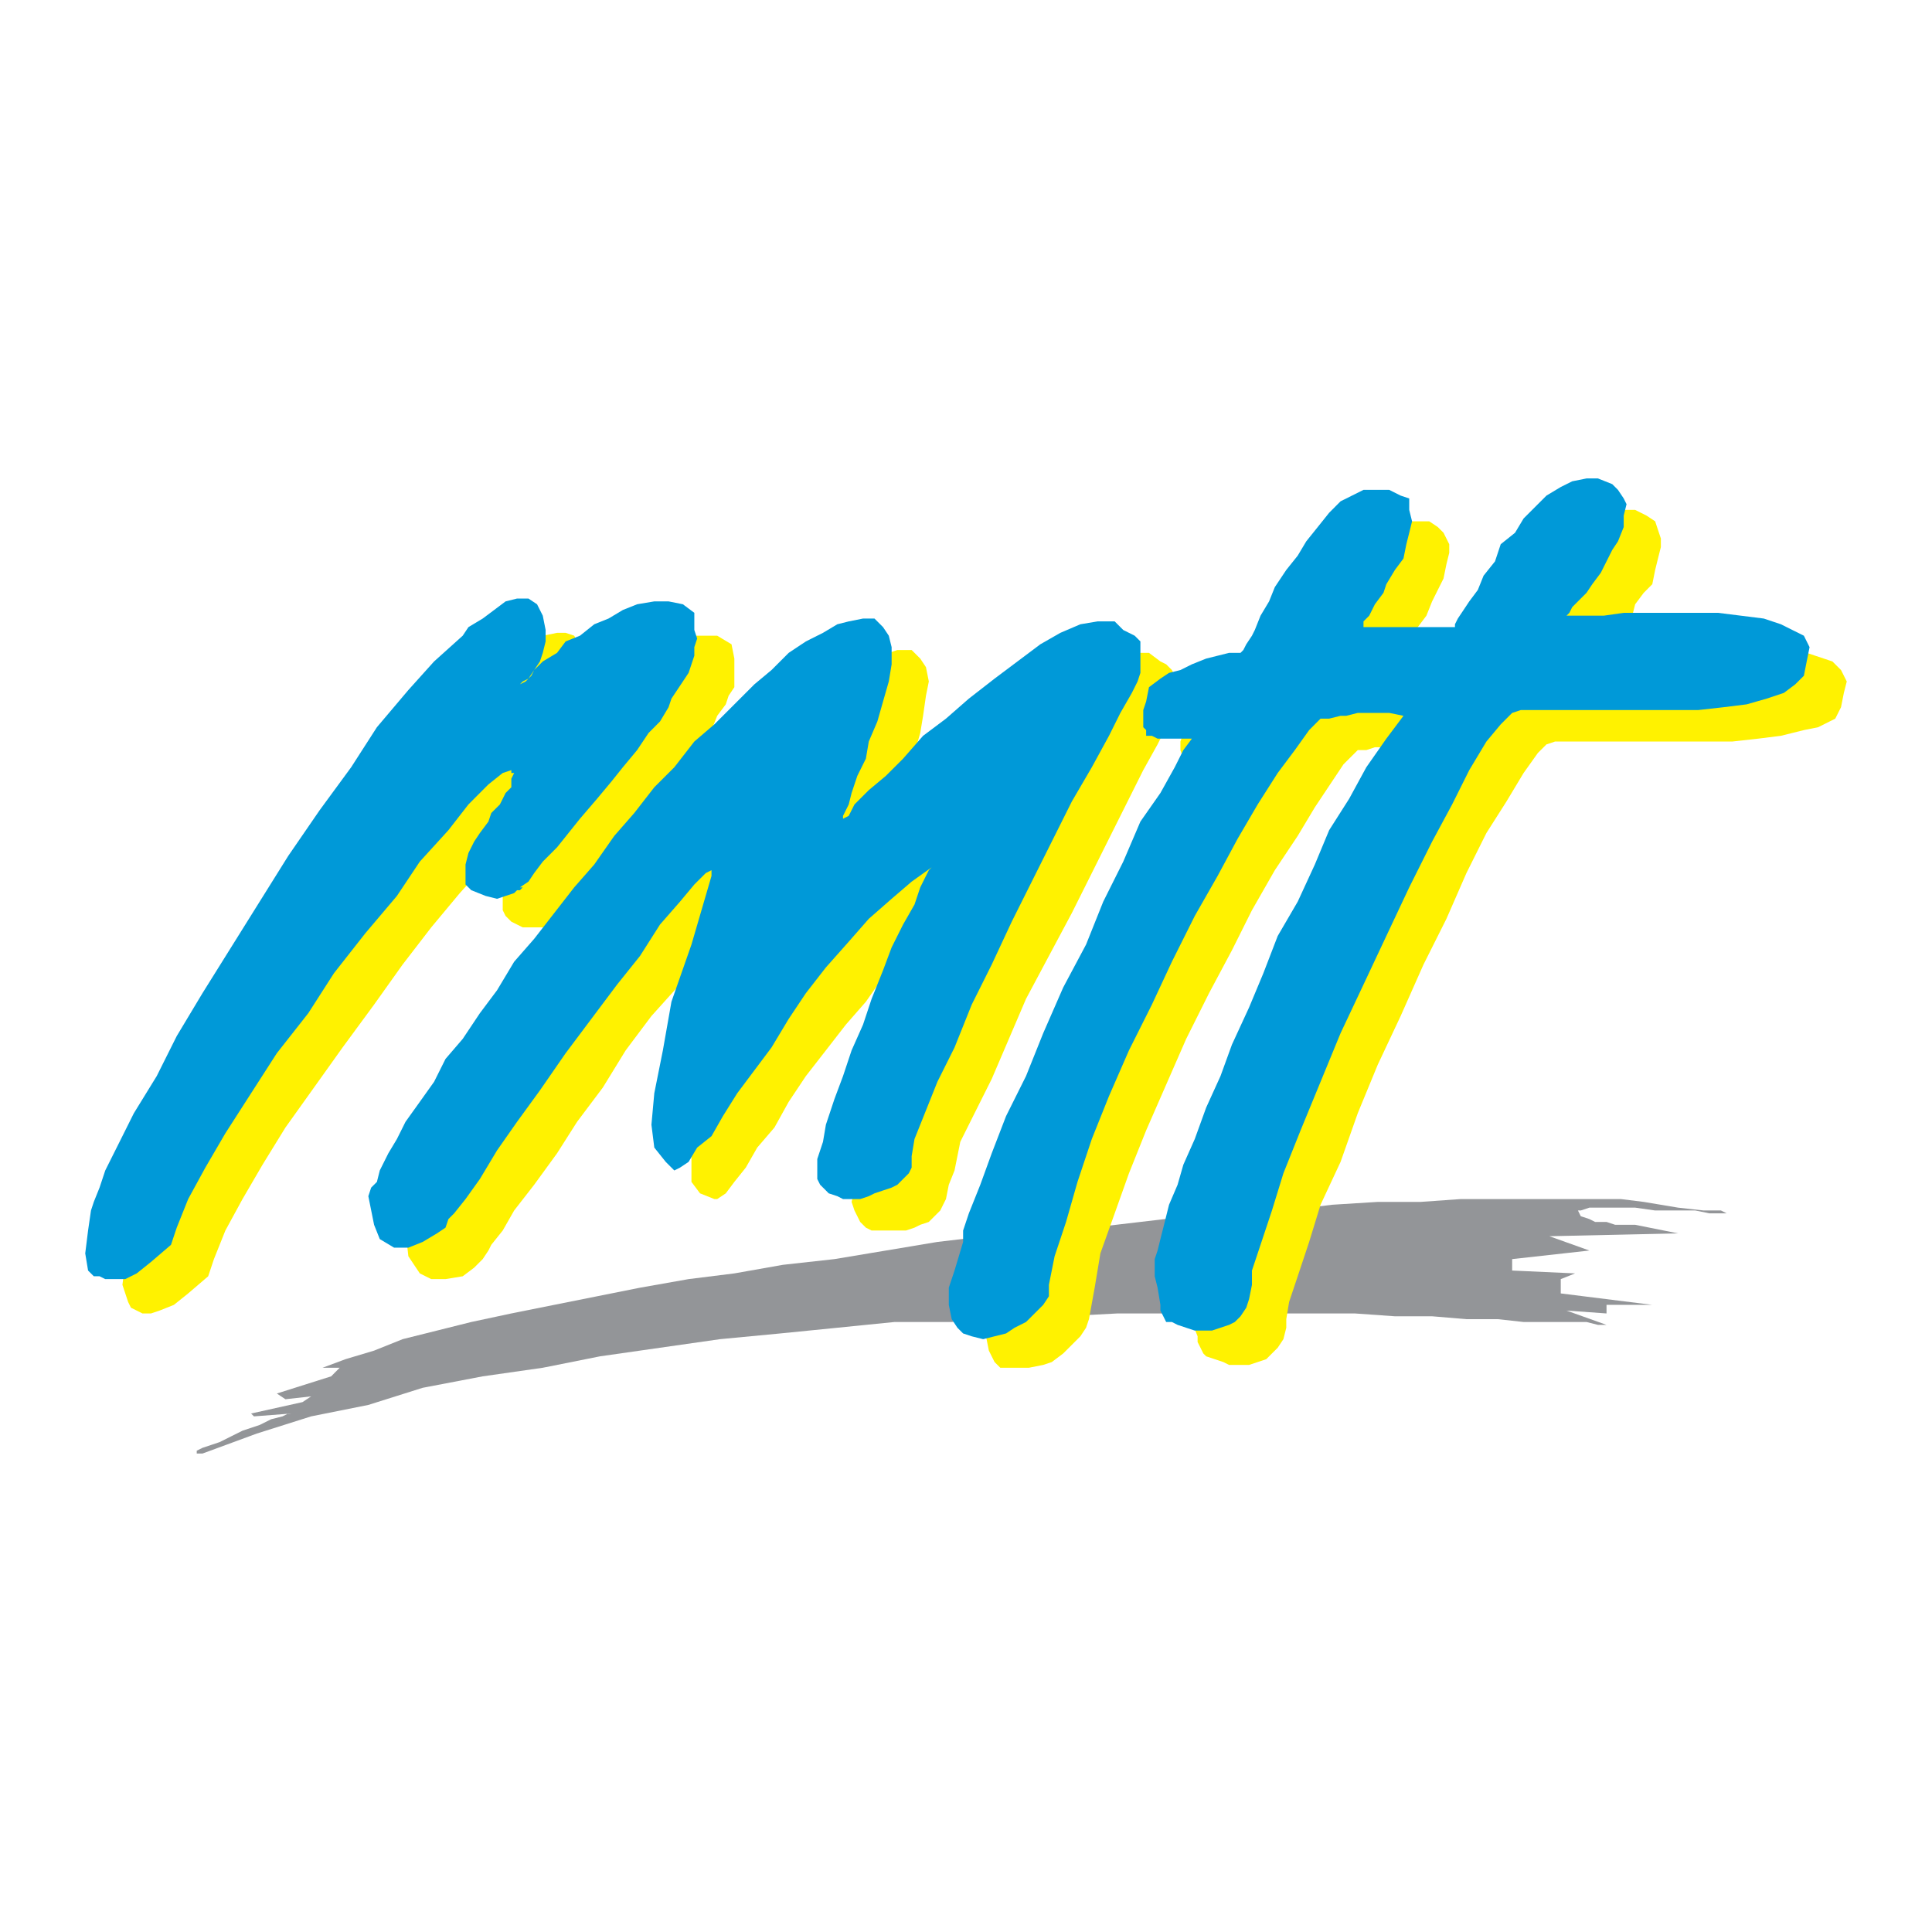
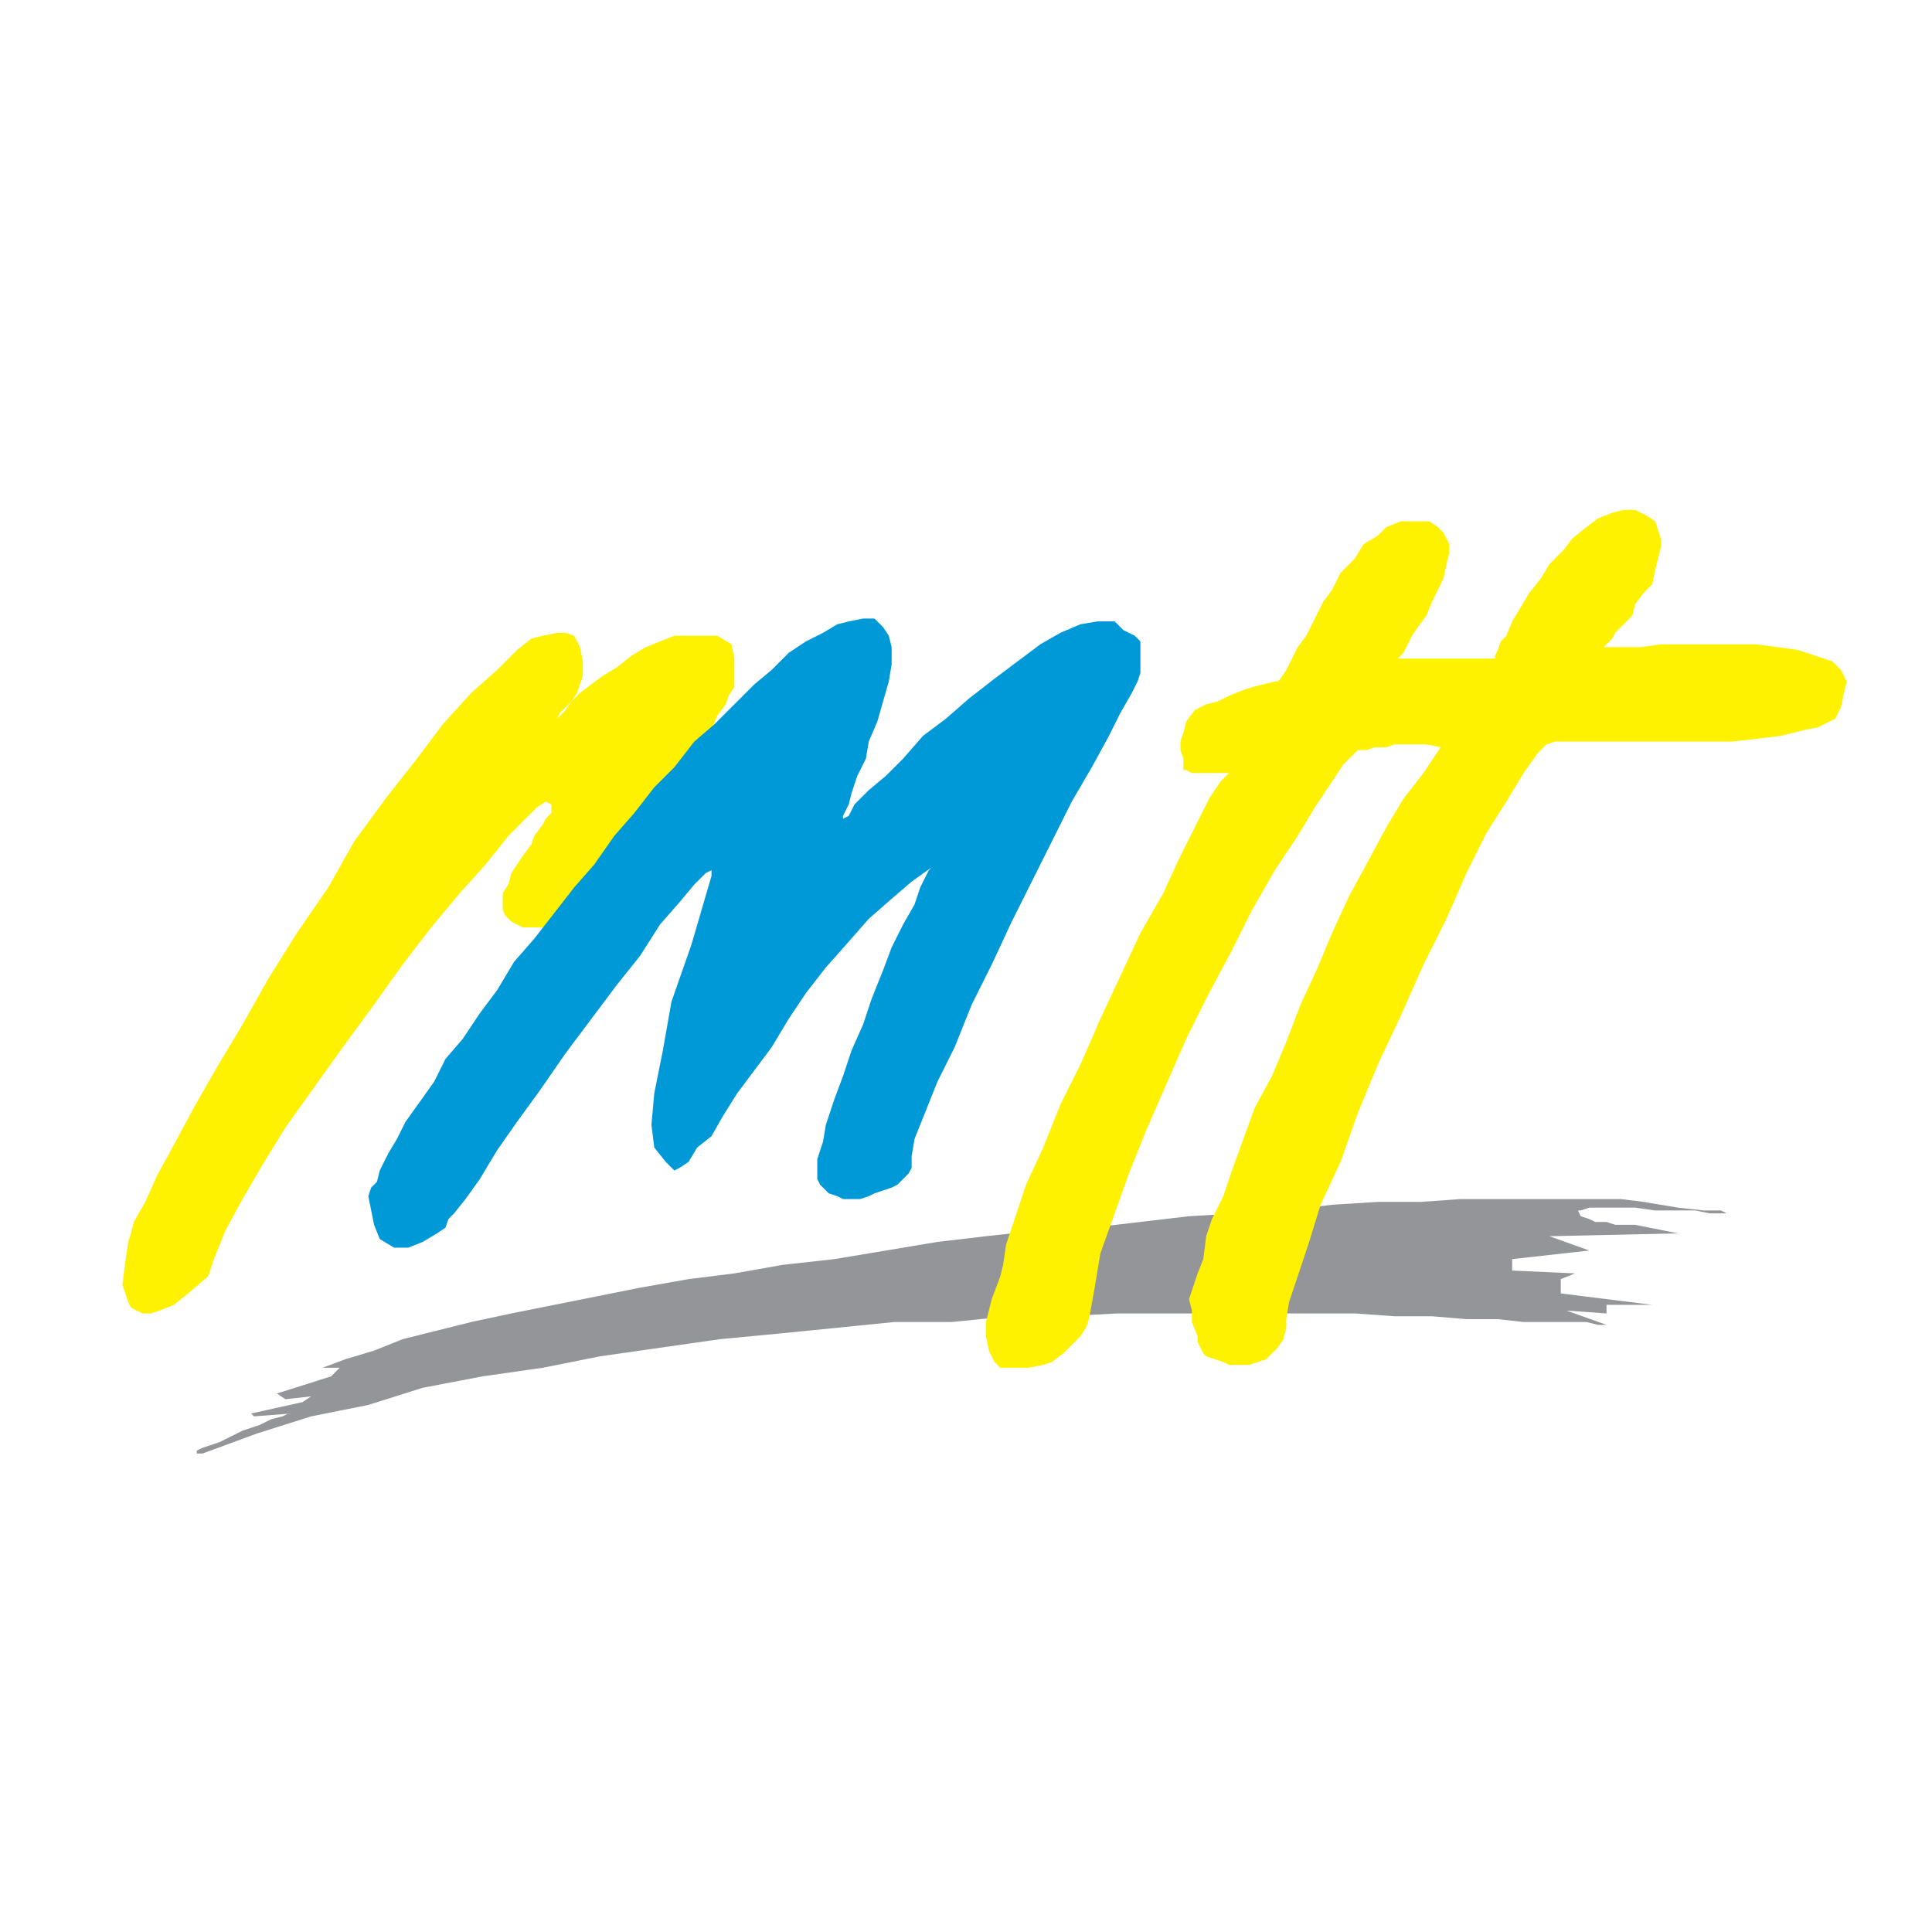
<svg xmlns="http://www.w3.org/2000/svg" version="1.0" id="Layer_1" x="0px" y="0px" width="192.756px" height="192.756px" viewBox="0 0 192.756 192.756" enable-background="new 0 0 192.756 192.756" xml:space="preserve">
  <g>
-     <polygon fill-rule="evenodd" clip-rule="evenodd" fill="#FFFFFF" points="0,0 192.756,0 192.756,192.756 0,192.756 0,0  " />
    <polygon fill-rule="evenodd" clip-rule="evenodd" fill="#939598" points="32.182,136.461 34.465,135.607 37.322,134.752    40.169,133.609 43.598,132.752 47.019,131.896 51.016,131.043 55.292,130.186 59.572,129.33 63.852,128.475 68.701,127.617    73.267,127.047 78.115,126.191 83.254,125.621 88.385,124.766 93.524,123.908 98.373,123.338 103.508,122.77 108.93,122.482    113.778,121.912 118.631,121.342 123.479,121.057 128.332,120.77 132.894,120.199 137.461,119.914 141.74,119.914 145.733,119.631    149.44,119.631 153.151,119.631 156.29,119.631 159.142,119.631 161.711,119.631 163.994,119.914 167.415,120.486 169.984,120.77    171.699,120.77 172.268,121.057 171.699,121.057 170.554,121.057 169.13,120.77 167.415,120.77 165.136,120.77 163.14,120.486    161.425,120.486 160.001,120.486 158.573,120.486 157.714,120.77 157.432,120.77 157.714,121.342 158.573,121.627 159.142,121.912    160.283,121.912 161.143,122.197 161.998,122.197 162.853,122.197 163.14,122.197 167.415,123.053 154.579,123.338    158.573,124.766 156.004,125.051 150.868,125.621 150.868,126.762 157.146,127.047 155.717,127.617 155.717,129.045    164.85,130.186 160.283,130.186 160.283,131.043 156.29,130.756 160.283,132.184 159.428,132.184 158.287,131.896 156.576,131.896    154.579,131.896 152.01,131.896 149.44,131.613 146.306,131.613 142.882,131.326 139.171,131.326 135.177,131.043 130.897,131.043    126.335,131.043 121.482,131.043 116.634,131.043 111.495,131.043 106.077,131.326 100.656,131.326 94.952,131.896 89.244,131.896    83.541,132.469 77.833,133.039 71.839,133.609 65.849,134.465 59.858,135.322 54.154,136.461 48.16,137.318 42.17,138.461    36.749,140.17 31.041,141.312 25.624,143.025 20.202,145.021 19.916,145.021 19.629,145.021 19.629,144.736 20.202,144.451    21.058,144.166 21.913,143.879 23.054,143.309 24.195,142.74 25.906,142.17 27.047,141.6 28.189,141.312 28.758,141.027    29.048,141.027 25.337,141.312 25.051,141.027 30.186,139.887 31.041,139.316 28.476,139.602 27.62,139.031 33.038,137.318    33.893,136.461 32.182,136.461  " />
    <polygon fill-rule="evenodd" clip-rule="evenodd" fill="#FFF200" points="13.066,123.053 13.353,121.912 14.494,119.914    15.636,117.348 17.351,114.209 19.347,110.5 21.626,106.506 24.195,102.227 26.761,97.66 29.617,93.096 32.755,88.532    35.325,83.968 38.459,79.688 41.601,75.692 44.167,72.27 47.019,69.131 49.588,66.849 50.726,65.707 51.585,64.852 53.013,63.71    54.154,63.425 55.578,63.139 56.434,63.139 57.289,63.425 57.861,64.567 58.148,65.993 58.148,67.419 57.861,68.276 57.575,69.131    57.006,69.986 56.434,70.557 55.865,71.128 55.578,71.699 55.865,71.415 56.434,70.844 57.006,69.986 57.861,69.131 58.999,68.276    60.145,67.419 61.568,66.564 62.997,65.422 64.42,64.567 65.849,63.996 67.277,63.425 68.987,63.425 70.415,63.425 71.556,63.425    72.984,64.281 73.267,65.707 73.267,67.134 73.267,67.99 73.267,68.561 72.694,69.416 72.411,70.273 71.556,71.415 70.987,72.841    70.415,73.696 69.273,75.122 68.418,76.549 67.277,77.976 65.849,79.688 64.42,81.398 62.997,82.826 61.855,84.537 60.145,86.249    59.29,87.675 57.861,89.103 57.006,90.529 56.151,91.1 55.578,91.67 55.578,91.955 55.865,91.384 55.578,91.67 55.009,92.241    54.154,92.525 53.295,92.525 52.154,92.525 51.016,91.955 50.443,91.384 50.157,90.813 50.157,90.244 50.157,89.103 50.726,88.246    51.016,87.106 51.585,86.249 52.154,85.394 53.013,84.252 53.295,83.397 54.154,82.255 54.437,81.685 55.009,81.114 55.009,80.543    55.009,80.259 54.437,79.972 53.582,80.543 52.44,81.685 50.726,83.397 48.447,86.249 45.877,89.103 43.025,92.525 40.169,96.234    37.322,100.23 34.179,104.508 31.327,108.504 28.476,112.496 26.192,116.205 24.195,119.631 22.485,122.77 21.344,125.621    20.771,127.334 18.774,129.045 17.351,130.186 15.922,130.756 15.063,131.043 14.212,131.043 13.639,130.756 13.066,130.471    12.784,129.9 12.215,128.188 12.498,125.906 12.784,123.908 13.066,123.053  " />
-     <polygon fill-rule="evenodd" clip-rule="evenodd" fill="#FFF200" points="40.456,122.77 40.742,121.912 41.029,121.057    41.601,119.631 42.17,118.203 43.308,116.777 44.167,115.064 45.595,113.354 46.736,111.07 48.447,109.074 49.875,106.791    51.298,104.508 53.295,101.939 55.009,99.373 57.006,96.805 58.999,94.522 61,91.67 62.71,89.103 64.711,86.535 66.99,84.252    68.987,81.685 71.27,79.688 73.267,77.121 75.263,75.408 76.974,73.125 78.971,71.699 80.685,69.986 82.399,68.276 84.109,67.419    85.82,66.278 86.961,65.422 88.676,65.136 89.531,64.852 90.955,64.852 91.814,65.707 92.383,66.564 92.669,67.99 92.383,69.416    92.096,71.415 91.814,73.125 91.241,75.122 90.672,77.121 89.817,78.831 88.958,80.829 88.676,81.969 88.103,83.397 87.816,84.537    87.534,84.823 87.816,84.823 88.103,84.537 88.958,83.397 90.386,81.969 91.814,80.543 93.811,78.831 95.808,76.834 98.087,74.837    100.374,72.554 102.652,70.844 104.936,69.131 107.502,67.706 109.498,66.278 111.495,65.422 113.496,65.136 114.634,65.136    115.774,65.993 116.348,66.278 116.92,66.849 117.203,67.419 117.771,67.99 117.771,68.561 117.771,69.416 117.488,70.273    116.92,71.415 116.348,72.554 115.492,74.267 114.064,76.834 112.637,79.688 110.926,83.11 108.93,87.106 106.933,91.1    104.649,95.379 102.366,99.658 100.656,103.652 98.945,107.646 97.231,111.07 95.808,113.922 95.234,116.777 94.662,118.203    94.379,119.631 94.093,120.199 93.811,120.77 93.238,121.342 92.669,121.912 91.814,122.197 91.241,122.482 90.386,122.77    89.244,122.77 88.676,122.77 87.816,122.77 86.961,122.77 86.389,122.482 85.82,121.912 85.537,121.342 85.251,120.77    84.964,119.914 85.251,118.773 85.537,117.348 86.106,115.352 86.679,113.068 87.816,110.5 88.676,107.932 89.817,105.365    90.955,102.797 91.814,99.943 92.952,97.66 93.811,95.379 94.662,93.382 95.521,91.67 96.09,90.813 96.376,89.958 96.663,89.958    94.662,91.1 92.383,92.812 90.386,95.093 88.385,97.09 86.389,99.943 84.392,102.227 82.399,104.795 80.402,107.361 78.688,109.93    77.264,112.496 75.55,114.494 74.408,116.492 73.267,117.918 72.411,119.061 71.556,119.631 71.27,119.631 69.842,119.061    68.987,117.918 68.987,115.352 68.987,112.213 69.556,107.932 70.987,103.082 72.411,97.375 74.695,90.813 74.695,90.244    74.122,90.529 73.267,91.384 71.27,93.096 69.556,95.379 67.559,98.518 64.993,101.369 62.424,104.795 60.145,108.504    57.575,111.926 55.578,115.064 53.295,118.203 51.298,120.77 50.157,122.77 49.016,124.195 48.729,124.766 48.16,125.621    47.305,126.477 46.164,127.334 44.449,127.617 43.025,127.617 41.884,127.047 40.742,125.336 40.456,122.77  " />
    <polygon fill-rule="evenodd" clip-rule="evenodd" fill="#FFF200" points="99.801,127.334 100.083,126.191 100.374,124.195    101.225,121.627 102.366,118.203 104.081,114.494 105.791,110.215 107.788,106.221 109.785,101.656 111.781,97.375 113.778,93.096    116.064,89.103 117.771,85.394 119.485,81.969 120.627,79.688 121.769,77.976 122.624,77.121 120.914,77.121 119.772,77.121    118.917,77.121 118.345,76.834 118.062,76.834 118.062,76.549 118.062,76.263 118.062,75.692 117.771,74.837 117.771,73.982    118.062,73.125 118.345,71.983 119.203,70.844 120.341,70.273 121.482,69.986 122.624,69.416 124.048,68.845 124.907,68.561    126.049,68.276 127.19,67.99 127.477,67.99 127.759,67.706 128.332,66.849 128.9,65.707 129.473,64.567 130.324,63.425    131.184,61.713 132.039,60.001 132.894,58.859 133.749,57.149 135.177,55.721 136.036,54.295 137.461,53.44 138.315,52.583    139.743,52.012 140.881,52.012 142.595,52.012 143.45,52.583 144.02,53.154 144.592,54.295 144.592,55.15 144.31,56.292    144.02,57.72 143.45,58.859 142.882,60.001 142.312,61.427 141.453,62.568 140.881,63.425 140.312,64.567 140.025,65.136    139.457,65.707 149.158,65.707 149.158,65.422 149.44,64.852 149.727,63.996 150.296,63.425 150.868,61.998 151.728,60.572    152.583,59.146 153.725,57.72 154.579,56.292 156.004,54.866 156.862,53.724 158.287,52.583 159.428,51.728 160.856,51.157    161.998,50.873 163.14,50.873 164.277,51.443 165.136,52.012 165.418,52.869 165.705,53.724 165.705,54.581 165.418,55.721    165.136,56.863 164.85,58.289 163.994,59.146 163.14,60.288 162.853,61.427 161.998,62.284 161.143,63.139 160.856,63.71    160.283,64.281 160.001,64.567 160.283,64.567 160.856,64.567 162.28,64.567 163.708,64.567 165.705,64.281 167.701,64.281    170.271,64.281 172.551,64.281 175.12,64.281 177.403,64.567 179.399,64.852 181.109,65.422 182.82,65.993 183.679,66.849    184.252,67.99 183.962,69.131 183.679,70.557 183.106,71.699 181.396,72.554 179.973,72.841 177.685,73.411 175.406,73.696    172.837,73.982 170.271,73.982 167.415,73.982 165.136,73.982 162.566,73.982 160.283,73.982 158.287,73.982 156.29,73.982    155.148,73.982 154.293,74.267 153.434,75.122 152.01,77.121 150.296,79.972 148.3,83.11 146.306,87.106 144.31,91.67    142.022,96.234 139.743,101.369 137.461,106.221 135.463,111.07 133.749,115.922 131.752,120.199 130.614,123.908 129.473,127.334    128.614,129.9 128.332,131.613 128.332,132.469 128.045,133.609 127.477,134.465 126.903,135.035 126.335,135.607 125.479,135.893    124.62,136.178 123.766,136.178 122.624,136.178 122.051,135.893 121.2,135.607 120.341,135.322 120.055,135.035 119.772,134.465    119.485,133.895 119.485,133.324 118.917,131.896 118.917,130.756 118.631,129.613 118.917,128.76 119.203,127.904    119.485,127.047 120.055,125.621 120.341,123.338 120.914,121.627 122.051,119.344 122.91,116.777 124.048,113.639 125.193,110.5    126.903,107.361 128.332,103.939 129.756,100.23 131.47,96.521 132.894,93.096 134.608,89.387 136.318,86.249 138.315,82.54    140.025,79.688 142.022,77.121 143.736,74.553 142.312,74.267 141.167,74.267 140.312,74.267 139.171,74.267 138.315,74.553    137.174,74.553 136.318,74.837 135.463,74.837 134.036,76.263 132.894,77.976 131.184,80.543 129.473,83.397 127.19,86.82    124.907,90.813 122.91,94.809 120.627,99.088 118.345,103.652 116.348,108.217 114.351,112.783 112.637,117.061 111.213,121.057    109.785,125.051 109.216,128.475 108.646,131.613 108.356,132.469 107.788,133.324 106.933,134.18 106.077,135.035    104.936,135.893 104.081,136.178 102.652,136.461 101.798,136.461 100.656,136.461 99.801,136.461 99.229,135.893 98.659,134.752    98.373,133.324 98.373,131.896 98.945,129.613 99.801,127.334  " />
-     <polygon fill-rule="evenodd" clip-rule="evenodd" fill="#0099D8" points="9.359,119.914 9.932,118.488 10.501,116.777    11.929,113.922 13.353,111.07 15.636,107.361 17.633,103.369 20.202,99.088 23.054,94.522 25.906,89.958 28.758,85.394    31.896,80.829 35.035,76.549 37.604,72.554 40.742,68.845 43.308,65.993 46.164,63.425 46.736,62.568 48.16,61.713 49.302,60.858    50.443,60.001 51.585,59.717 52.723,59.717 53.582,60.288 54.154,61.427 54.437,62.855 54.437,63.996 54.154,65.136 53.868,65.993    53.295,66.849 53.013,67.419 52.44,67.99 51.872,68.276 52.154,67.99 52.723,67.706 53.295,66.849 54.154,65.993 55.578,65.136    56.434,63.996 57.861,63.425 59.29,62.284 60.713,61.713 62.142,60.858 63.565,60.288 65.279,60.001 66.704,60.001 68.132,60.288    69.273,61.142 69.273,62.855 69.556,63.71 69.273,64.567 69.273,65.422 68.987,66.278 68.701,67.134 68.132,67.99 66.99,69.702    66.704,70.557 65.849,71.983 64.711,73.125 63.565,74.837 62.142,76.549 61,77.976 59.572,79.688 57.861,81.685 56.72,83.11    55.578,84.537 54.154,85.964 53.295,87.106 52.723,87.961 51.872,88.532 51.585,88.816 51.872,88.816 52.154,88.532 51.872,88.532    51.298,89.103 50.443,89.387 49.588,89.673 48.447,89.387 47.019,88.816 46.446,88.246 46.446,87.675 46.446,86.82 46.446,86.249    46.736,85.107 47.305,83.968 47.878,83.11 48.729,81.969 49.016,81.114 49.875,80.259 50.443,79.117 51.016,78.546 51.016,77.691    51.298,77.121 51.016,77.121 51.016,76.834 50.157,77.121 48.729,78.26 46.736,80.259 44.74,82.826 41.884,85.964 39.601,89.387    36.462,93.096 33.324,97.09 30.758,101.086 27.62,105.078 25.051,109.074 22.485,113.068 20.488,116.492 18.774,119.631    17.633,122.482 17.06,124.195 15.063,125.906 13.639,127.047 12.498,127.617 11.356,127.617 10.501,127.617 9.932,127.334    9.359,127.334 8.787,126.762 8.504,125.051 8.787,122.77 9.077,120.77 9.359,119.914  " />
    <polygon fill-rule="evenodd" clip-rule="evenodd" fill="#0099D8" points="36.749,119.344 37.031,118.488 37.604,117.918    37.89,116.777 38.746,115.064 39.601,113.639 40.456,111.926 41.884,109.93 43.308,107.932 44.449,105.648 46.164,103.652    47.878,101.086 49.588,98.803 51.298,95.95 53.295,93.667 55.292,91.1 57.289,88.532 59.29,86.249 61.286,83.397 63.283,81.114    65.279,78.546 67.277,76.549 69.273,73.982 71.27,72.27 73.267,70.273 75.263,68.276 76.974,66.849 78.688,65.136 80.402,63.996    82.109,63.139 83.541,62.284 84.678,61.998 86.106,61.713 87.248,61.713 88.103,62.568 88.676,63.425 88.958,64.567 88.958,66.278    88.676,67.99 88.103,69.986 87.534,71.983 86.679,73.982 86.389,75.692 85.537,77.405 84.964,79.117 84.678,80.259 84.109,81.398    84.109,81.685 84.678,81.398 85.251,80.259 86.679,78.831 88.385,77.405 90.1,75.692 92.096,73.411 94.379,71.699 96.663,69.702    99.229,67.706 101.512,65.993 103.794,64.281 105.791,63.139 107.788,62.284 109.498,61.998 111.213,61.998 112.067,62.855    112.637,63.139 113.209,63.425 113.778,63.996 113.778,64.567 113.778,65.422 113.778,66.278 113.778,67.134 113.496,67.99    112.927,69.131 111.781,71.128 110.644,73.411 108.93,76.549 106.933,79.972 104.936,83.968 102.939,87.961 100.942,91.955    98.945,96.234 96.949,100.23 95.234,104.508 93.524,107.932 92.383,110.785 91.241,113.639 90.955,115.352 90.955,116.492    90.672,117.061 90.1,117.631 89.531,118.203 88.958,118.488 88.103,118.773 87.248,119.061 86.679,119.344 85.82,119.631    84.964,119.631 84.109,119.631 83.541,119.344 82.682,119.061 82.399,118.773 81.826,118.203 81.54,117.631 81.54,116.777    81.54,115.635 82.109,113.922 82.399,112.213 83.254,109.645 84.109,107.361 84.964,104.795 86.106,102.227 86.961,99.658    88.103,96.805 88.958,94.522 90.1,92.241 91.241,90.244 91.814,88.532 92.383,87.39 92.669,86.82 92.952,86.535 90.955,87.961    88.958,89.673 86.679,91.67 84.678,93.952 82.399,96.521 80.402,99.088 78.688,101.656 76.974,104.508 75.263,106.791    73.553,109.074 72.125,111.355 70.987,113.354 69.556,114.494 68.701,115.922 67.845,116.492 67.277,116.777 66.421,115.922    65.279,114.494 64.993,112.213 65.279,109.074 66.135,104.795 66.99,99.943 68.987,94.238 70.987,87.39 70.987,86.82    70.415,87.106 69.273,88.246 67.845,89.958 65.849,92.241 63.852,95.379 61.568,98.23 58.999,101.656 56.434,105.078    53.868,108.787 51.585,111.926 49.588,114.779 47.878,117.631 46.446,119.631 45.308,121.057 44.74,121.627 44.449,122.482    43.598,123.053 42.17,123.908 40.742,124.479 39.318,124.479 37.89,123.623 37.322,122.197 36.749,119.344  " />
-     <polygon fill-rule="evenodd" clip-rule="evenodd" fill="#0099D8" points="96.09,123.908 96.09,122.77 96.663,121.057    97.804,118.203 98.945,115.064 100.374,111.355 102.366,107.361 104.081,103.082 106.077,98.518 108.356,94.238 110.07,89.958    112.067,85.964 113.778,81.969 115.774,79.117 117.203,76.549 118.062,74.837 118.917,73.696 117.203,73.696 116.064,73.696    115.492,73.696 114.924,73.411 114.634,73.411 114.351,73.411 114.351,73.125 114.351,72.841 114.064,72.554 114.064,71.699    114.064,70.844 114.351,69.986 114.634,68.561 115.774,67.706 116.634,67.134 117.771,66.849 118.917,66.278 120.341,65.707    121.482,65.422 122.624,65.136 123.197,65.136 123.766,65.136 124.048,64.852 124.339,64.281 124.907,63.425 125.193,62.855    125.763,61.427 126.617,60.001 127.19,58.575 128.332,56.863 129.473,55.437 130.324,54.011 131.47,52.583 132.611,51.157    133.749,50.015 134.891,49.445 136.036,48.874 137.174,48.874 138.602,48.874 139.743,49.445 140.599,49.731 140.599,50.873    140.881,52.012 140.599,53.154 140.312,54.295 140.025,55.721 139.171,56.863 138.315,58.289 138.029,59.146 137.174,60.288    136.605,61.427 136.036,61.998 136.036,62.568 135.746,62.568 145.161,62.568 145.161,62.284 145.447,61.713 146.02,60.858    146.589,60.001 147.443,58.859 148.017,57.434 149.158,56.007 149.727,54.295 151.155,53.154 152.01,51.728 153.434,50.302    154.293,49.445 155.717,48.589 156.862,48.019 158.287,47.734 159.428,47.734 160.856,48.305 161.425,48.874 161.998,49.731    162.28,50.302 161.998,51.443 161.998,52.583 161.425,54.011 160.856,54.866 160.283,56.007 159.711,57.149 158.859,58.289    158.287,59.146 157.714,59.717 156.862,60.572 156.576,61.142 156.29,61.427 157.146,61.427 158.573,61.427 160.001,61.427    161.998,61.142 164.277,61.142 166.56,61.142 169.13,61.142 171.409,61.142 173.691,61.427 175.975,61.713 177.685,62.284    178.827,62.855 179.973,63.425 180.541,64.567 180.255,65.993 179.973,67.419 179.113,68.276 177.976,69.131 176.261,69.702    174.265,70.273 171.981,70.557 169.412,70.844 166.56,70.844 163.994,70.844 161.143,70.844 158.573,70.844 156.29,70.844    154.293,70.844 152.865,70.844 151.728,70.844 150.868,71.128 149.727,72.27 148.3,73.982 146.589,76.834 144.878,80.259    142.882,83.968 140.599,88.532 138.315,93.382 136.036,98.23 133.749,103.082 131.752,107.932 129.756,112.783 128.045,117.061    126.903,120.77 125.763,124.195 124.907,126.762 124.907,128.188 124.62,129.613 124.339,130.471 123.766,131.326 123.197,131.896    122.624,132.184 121.769,132.469 120.914,132.752 120.055,132.752 119.203,132.752 118.345,132.469 117.488,132.184    116.92,131.896 116.348,131.896 116.064,131.326 115.774,130.756 115.774,130.186 115.492,128.475 115.206,127.334    115.206,126.762 115.206,125.621 115.492,124.766 115.774,123.623 116.064,122.482 116.634,120.199 117.488,118.203    118.062,116.205 119.203,113.639 120.341,110.5 121.769,107.361 122.91,104.223 124.62,100.514 126.049,97.09 127.477,93.382    129.473,89.958 131.184,86.249 132.611,82.826 134.608,79.688 136.318,76.549 138.315,73.696 140.025,71.415 138.602,71.128    137.461,71.128 136.318,71.128 135.463,71.128 134.321,71.415 133.749,71.415 132.611,71.699 131.752,71.699 130.614,72.841    129.187,74.837 127.477,77.121 125.479,80.259 123.479,83.681 121.482,87.39 119.203,91.384 116.92,95.95 114.924,100.23    112.637,104.795 110.644,109.359 108.93,113.639 107.502,117.918 106.36,121.912 105.219,125.336 104.649,128.188 104.649,129.33    104.081,130.186 103.222,131.043 102.366,131.896 101.225,132.469 100.374,133.039 99.229,133.324 98.087,133.609 96.949,133.324    96.09,133.039 95.521,132.469 94.952,131.613 94.662,130.186 94.662,128.475 95.234,126.762 96.09,123.908  " />
  </g>
</svg>